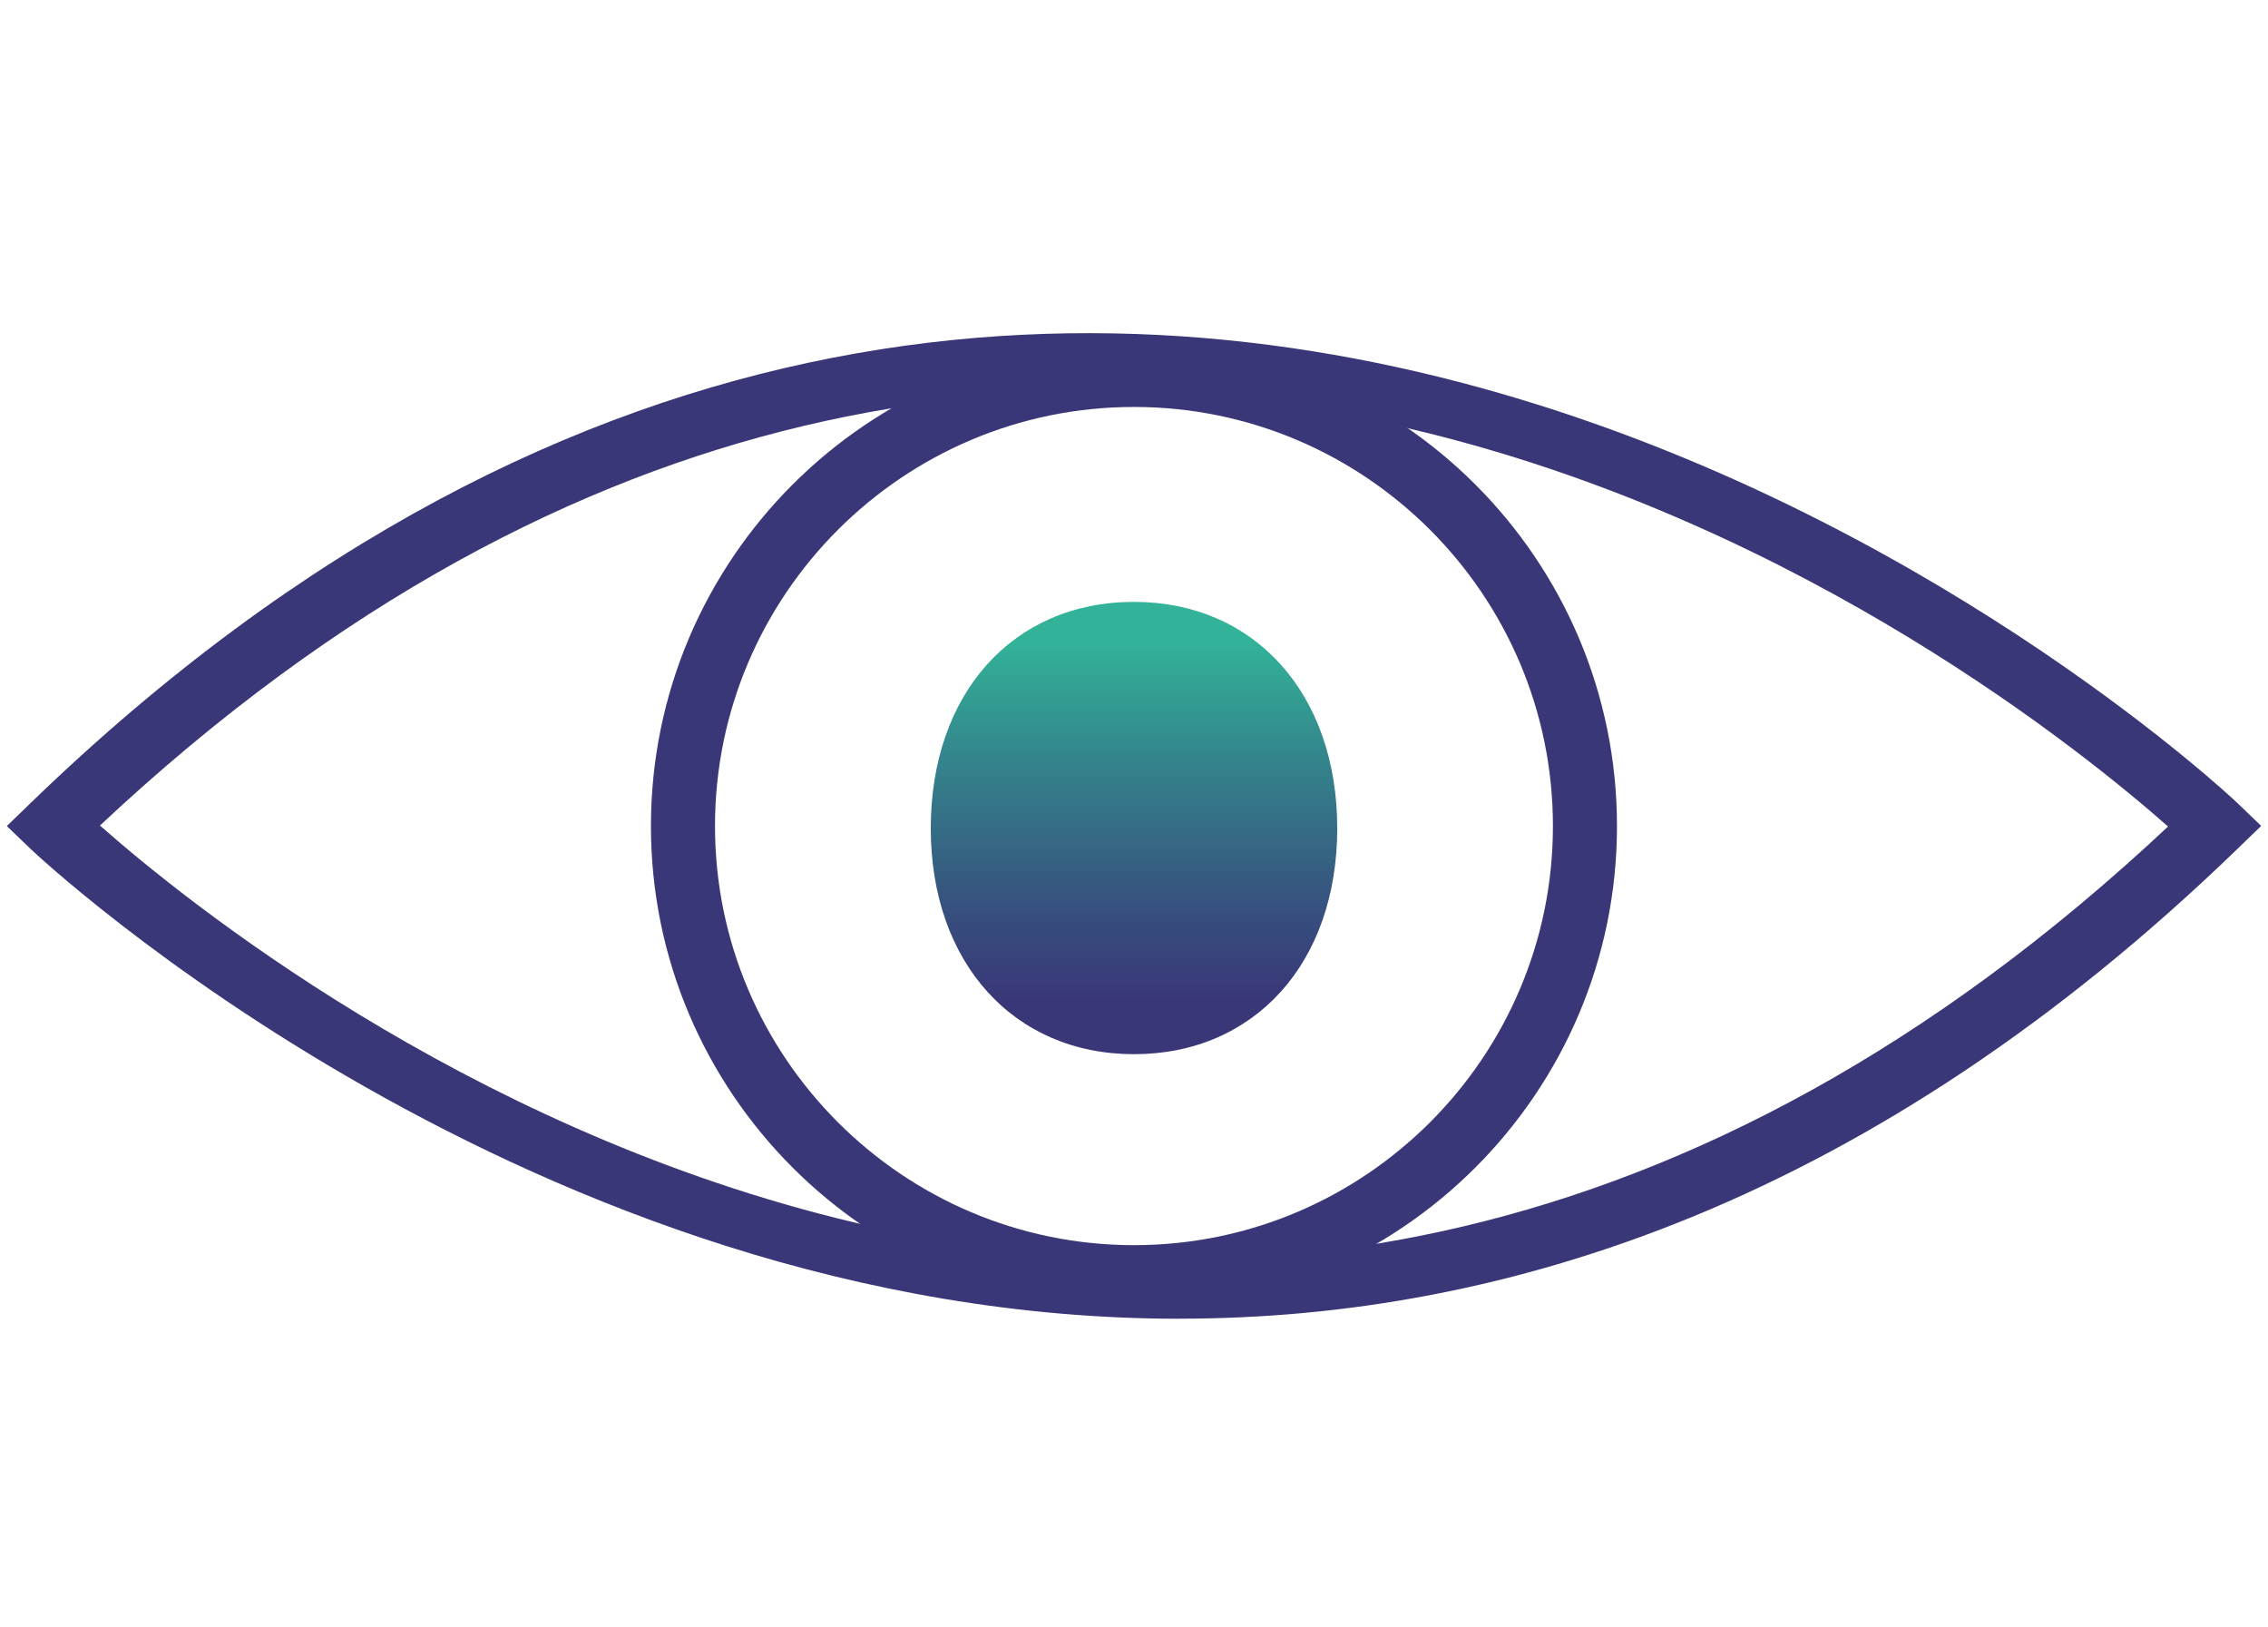
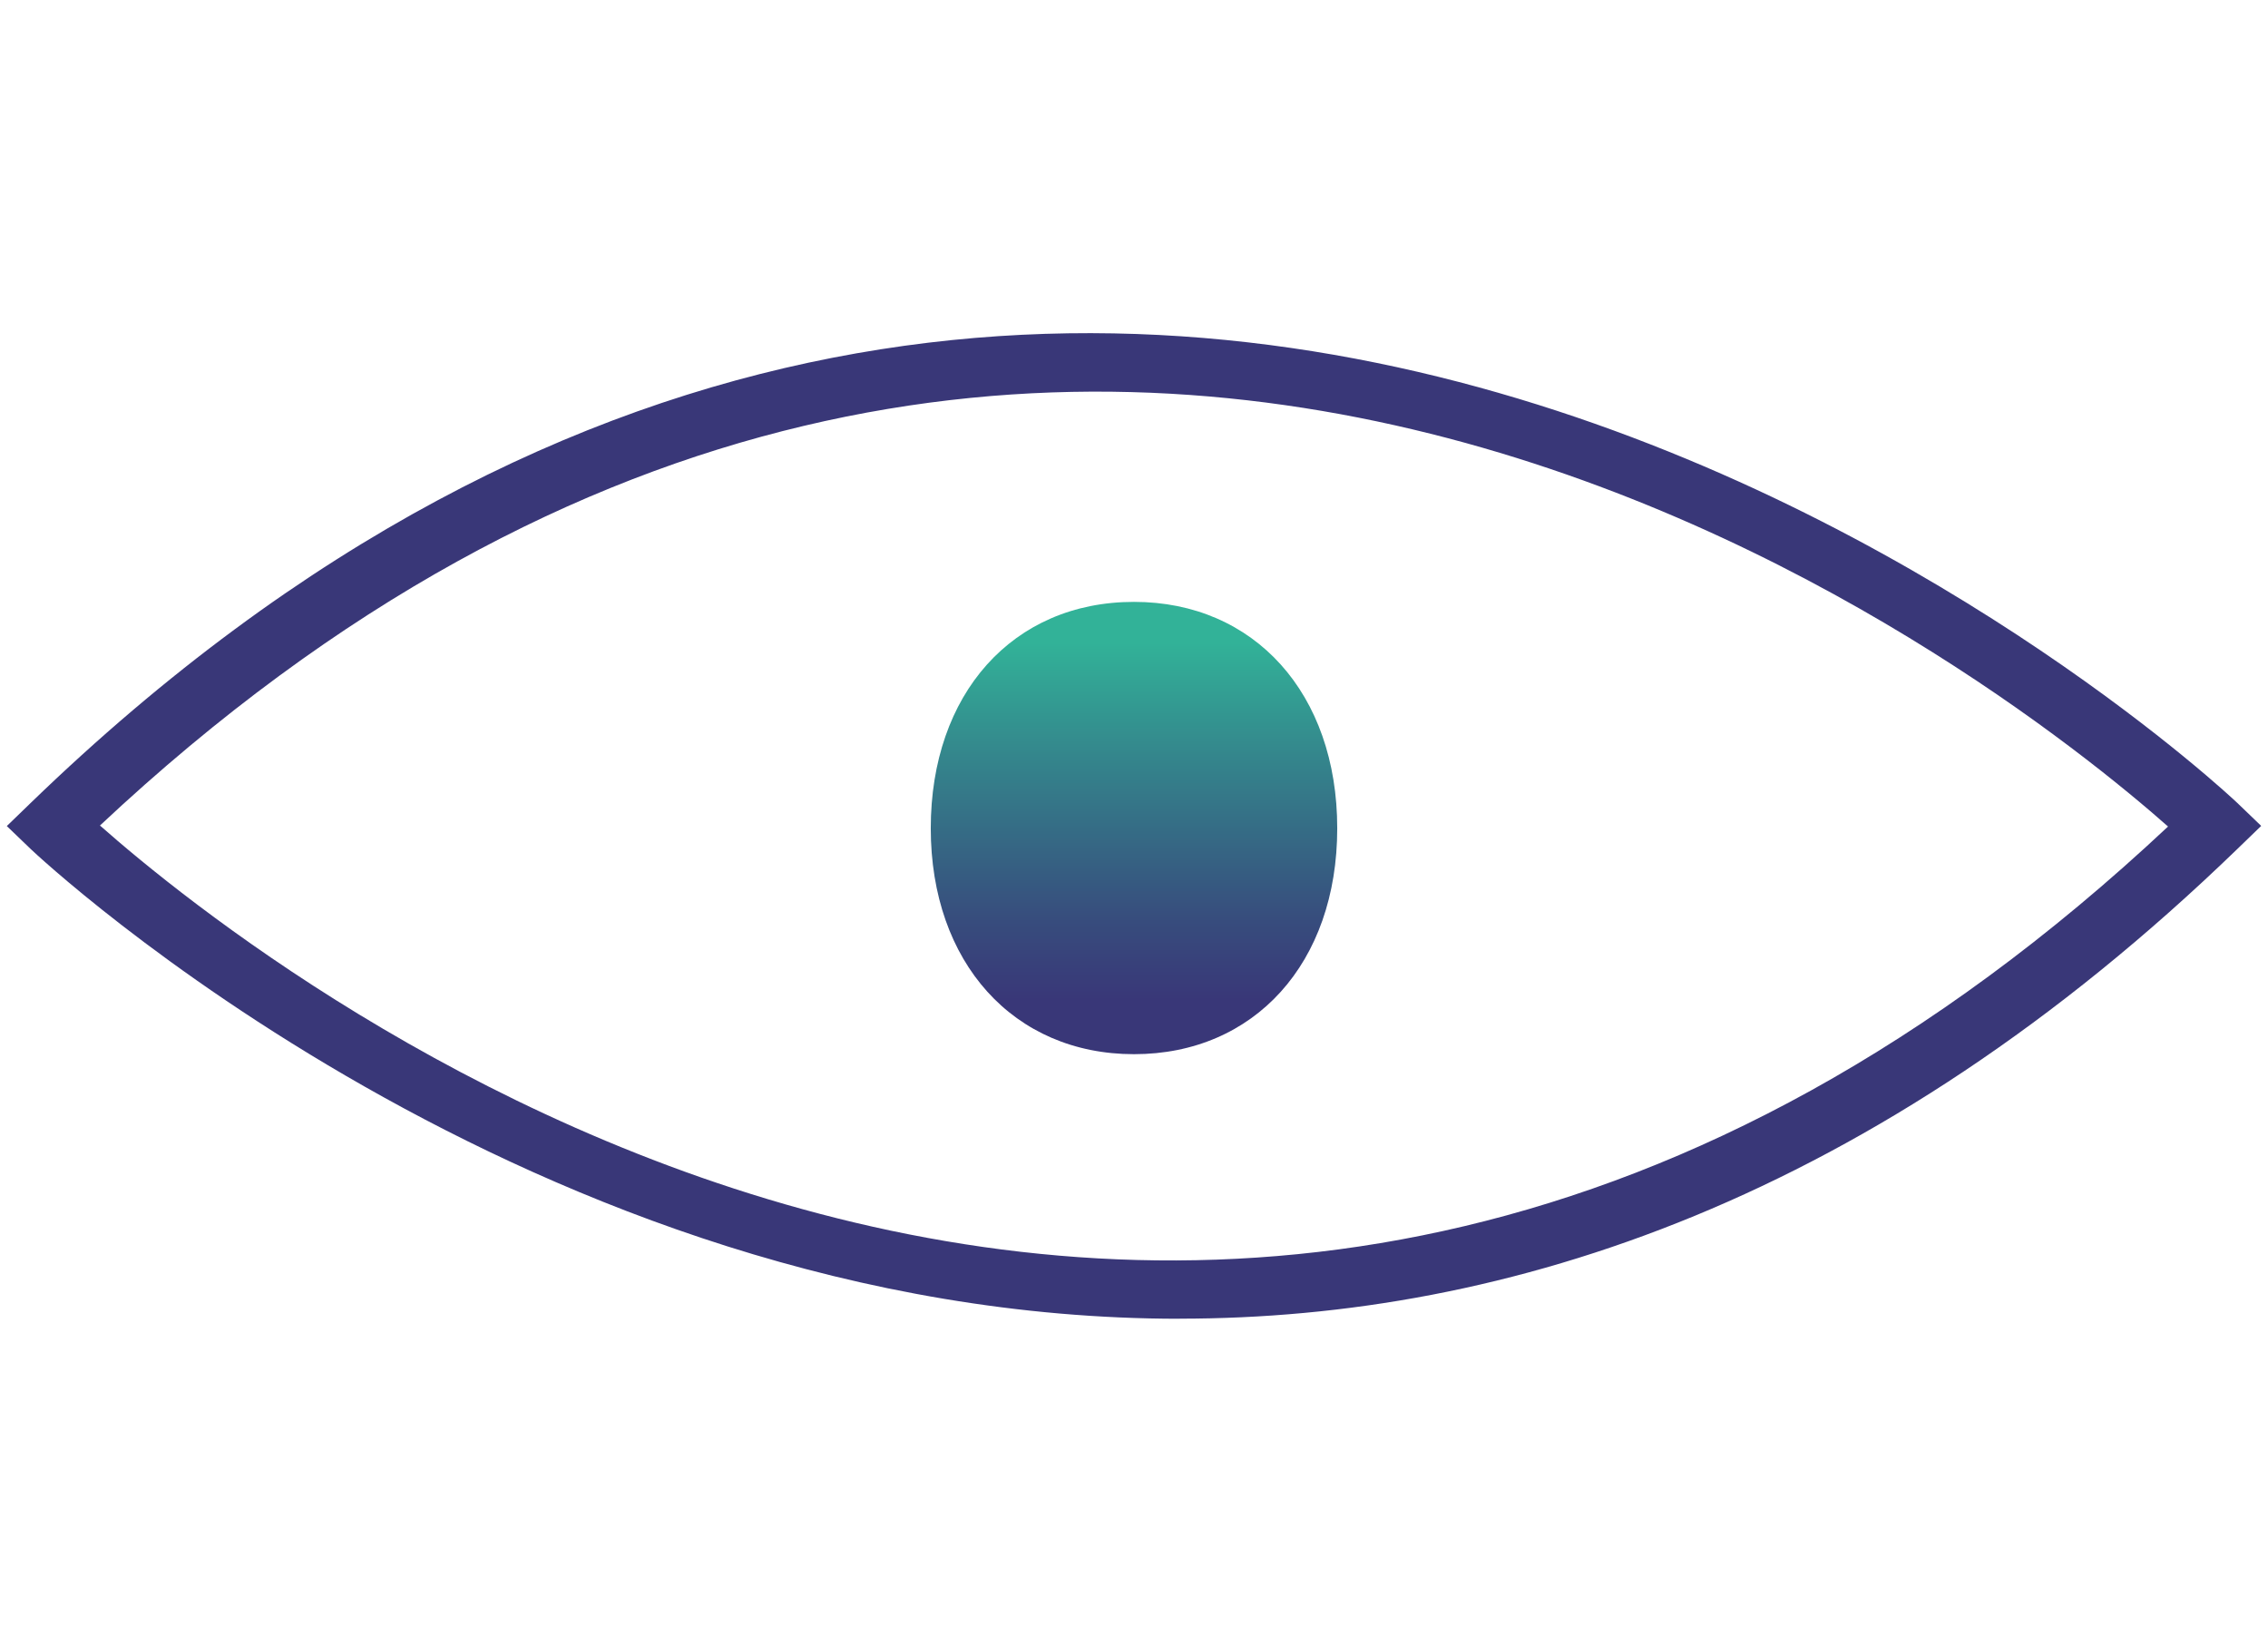
<svg xmlns="http://www.w3.org/2000/svg" id="Livello_2" viewBox="0 0 293.16 210.27">
  <defs>
    <style>.cls-1{fill:none;}.cls-2{fill:#393778;}.cls-3{fill:url(#Sfumatura_senza_nome_3);}</style>
    <linearGradient id="Sfumatura_senza_nome_3" x1="146.58" y1="136.24" x2="146.58" y2="77.78" gradientUnits="userSpaceOnUse">
      <stop offset=".12" stop-color="#393778" />
      <stop offset=".3" stop-color="#374d7d" />
      <stop offset=".66" stop-color="#34868c" />
      <stop offset=".91" stop-color="#32b298" />
    </linearGradient>
  </defs>
  <g id="Livello_2-2">
    <g>
-       <rect class="cls-1" width="293.16" height="210.27" />
      <g>
-         <path class="cls-2" d="m146.58,169.19c-34.43,0-62.44-28.01-62.44-62.44s28.01-62.44,62.44-62.44,62.43,28.01,62.43,62.44-28.01,62.44-62.43,62.44Zm0-116.6c-29.86,0-54.16,24.3-54.16,54.16s24.3,54.16,54.16,54.16,54.15-24.3,54.15-54.16-24.29-54.16-54.15-54.16Z" />
        <path class="cls-2" d="m152.48,170.42C68.6,170.42,4.94,110.65,3.98,109.73l-3.1-2.98,3.09-2.99c140.5-135.89,283.77-1.39,285.21-.01l3.1,2.98-3.09,2.99c-47.07,45.52-94.46,60.69-136.71,60.69ZM12.92,106.68c21.63,19.11,143.5,116.23,267.32.13-21.63-19.1-143.5-116.22-267.32-.13Z" />
        <path class="cls-3" d="m146.58,77.78c15.54,0,26.27,11.82,26.27,29.26s-10.73,29.19-26.27,29.19-26.27-11.82-26.27-29.19,10.58-29.26,26.27-29.26Z" />
      </g>
    </g>
  </g>
</svg>